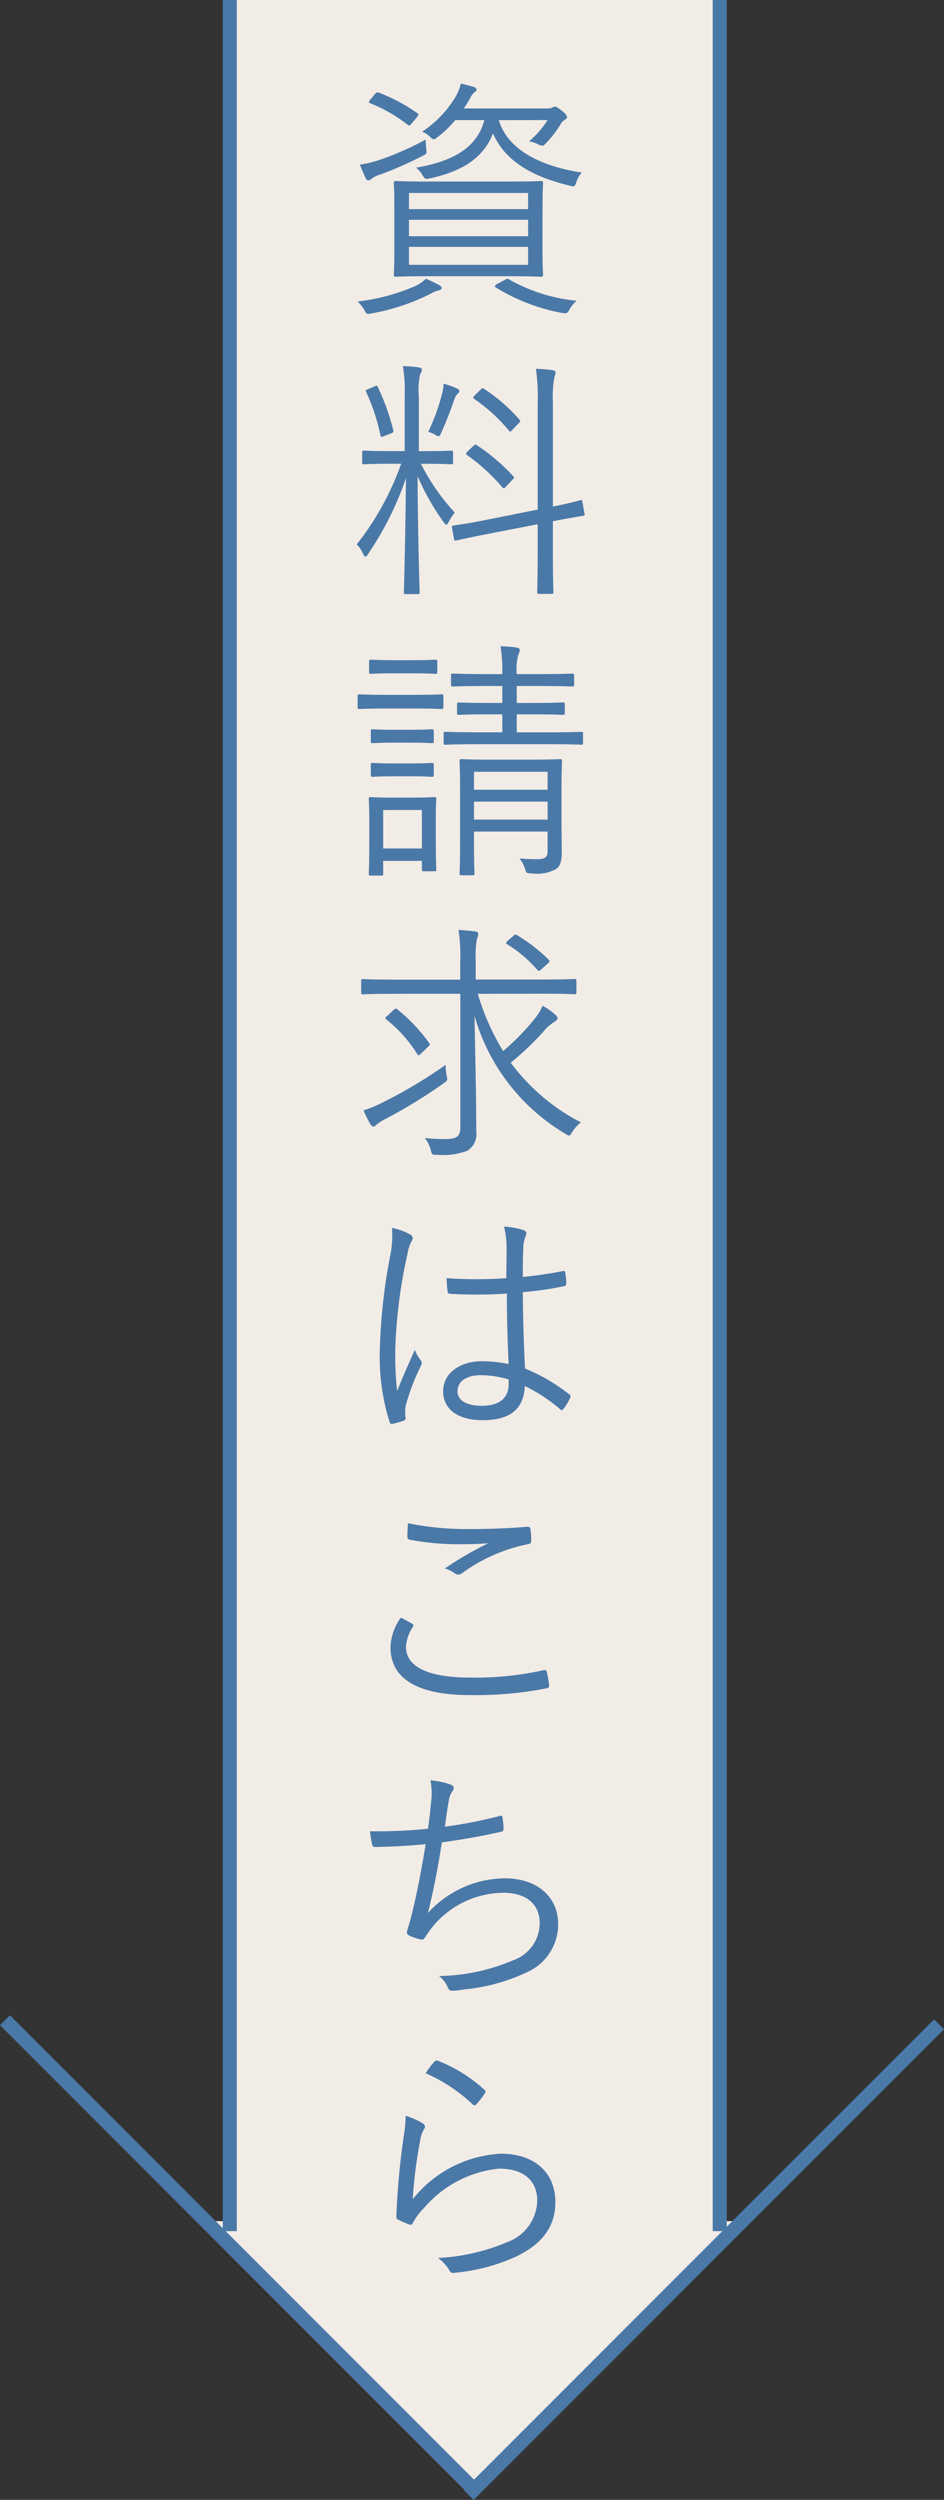
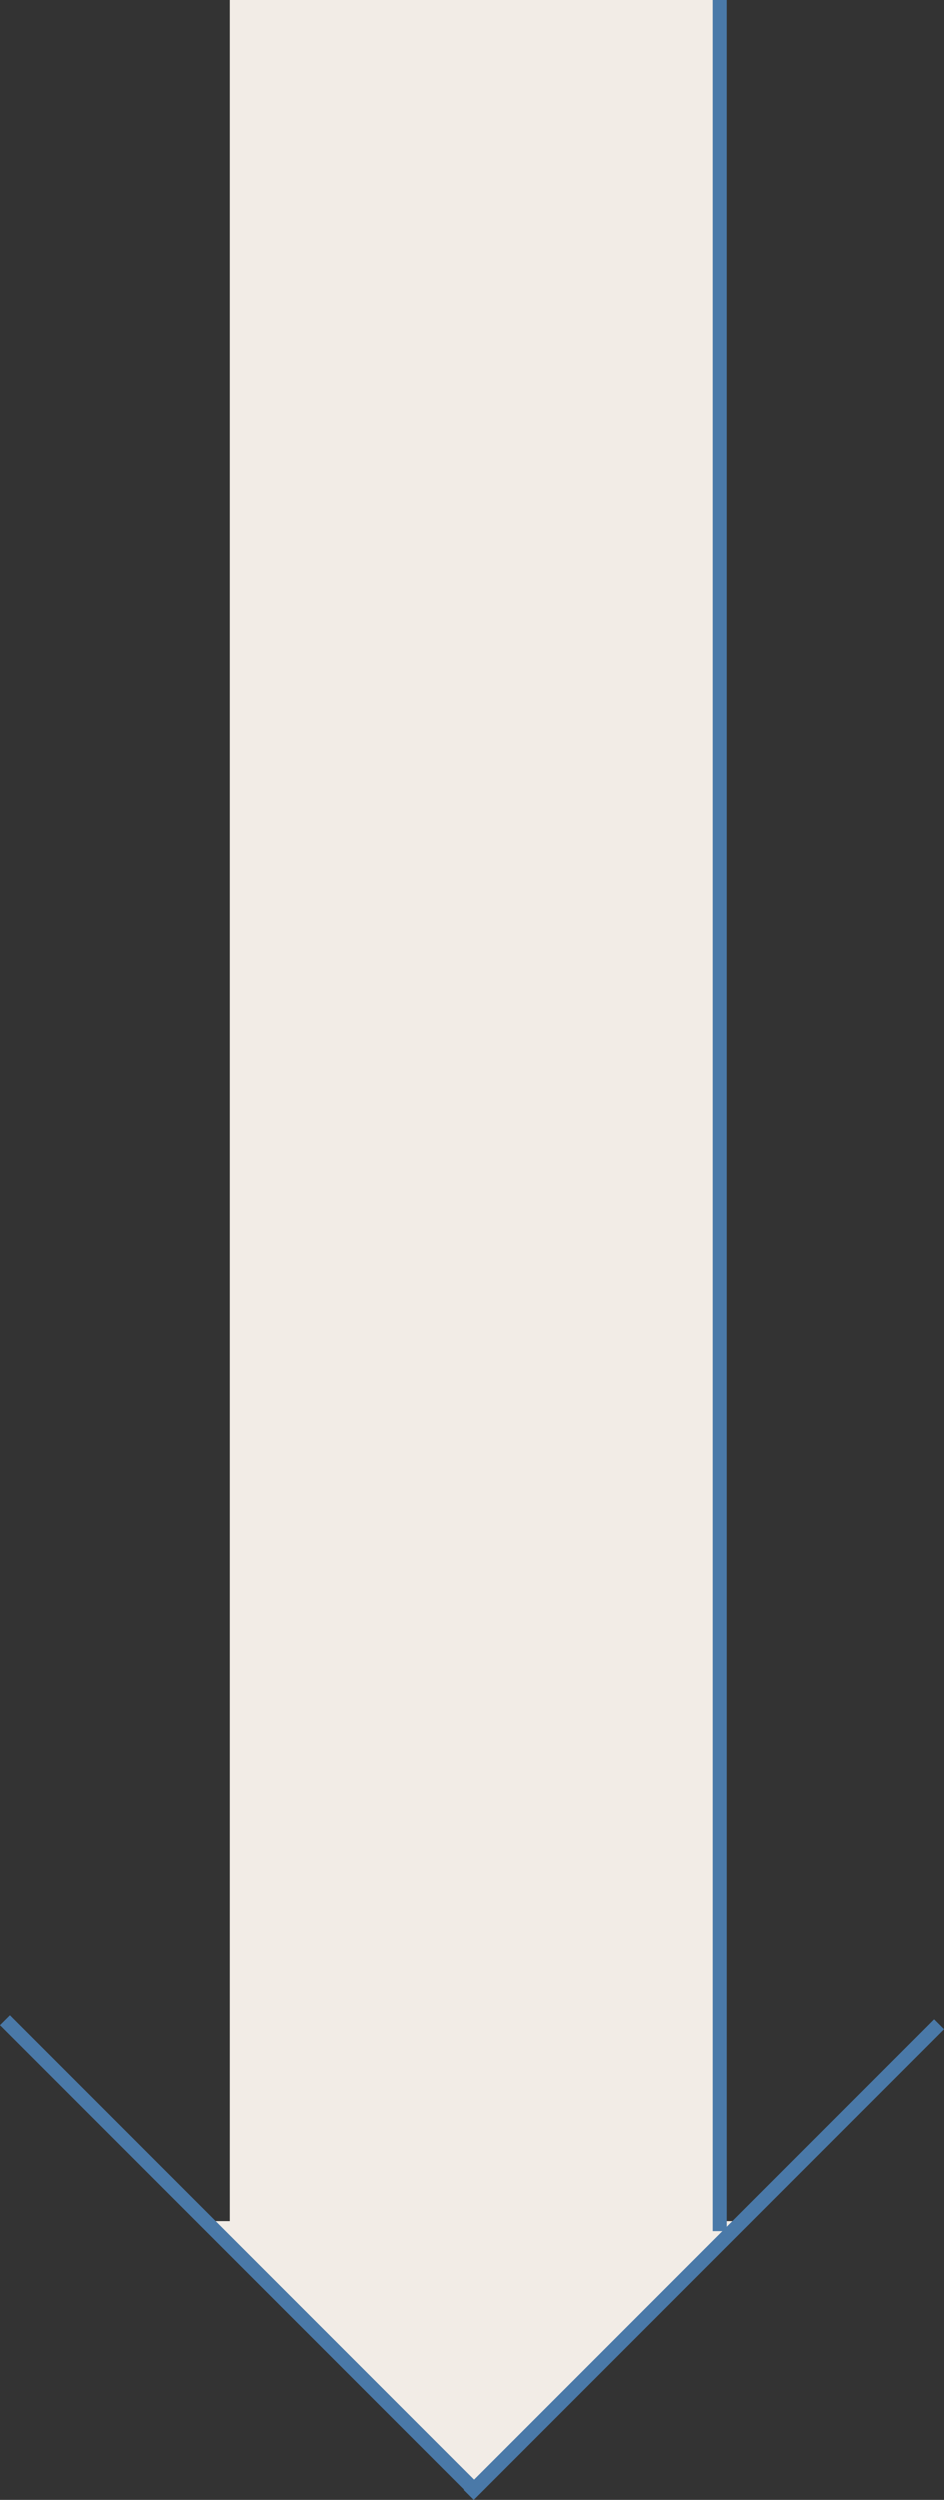
<svg xmlns="http://www.w3.org/2000/svg" width="67.181" height="177.806" viewBox="0 0 67.181 177.806">
  <rect x="0" y="0" width="67.181" height="177.806" fill="#333333" stroke="none" />
  <g id="グループ_332" data-name="グループ 332" transform="translate(-1159.646 -647.872)">
    <g id="グループ_331" data-name="グループ 331" transform="translate(2027 3170.073)">
      <path id="多角形_1" data-name="多角形 1" d="M19,0,38,19H0Z" transform="translate(-815 -2345.222) rotate(180)" fill="#f2ece6" />
      <rect id="長方形_331" data-name="長方形 331" width="34.867" height="158.69" transform="translate(-851 -2522.201)" fill="#f2ece6" />
      <g id="グループ_323" data-name="グループ 323" transform="translate(-851 -2522.201)">
        <g id="グループ_322" data-name="グループ 322">
-           <path id="パス_956" data-name="パス 956" d="M-1042.362-525.81h-1V-684.5h1Z" transform="translate(1042.862 684.5)" fill="#4a79a8" />
          <path id="パス_959" data-name="パス 959" d="M-1042.362-525.81h-1V-684.5h1Z" transform="translate(1077.729 684.5)" fill="#4a79a8" />
        </g>
      </g>
      <g id="グループ_330" data-name="グループ 330" transform="translate(-867 -2378.51)">
        <path id="パス_957" data-name="パス 957" d="M47.34.5H0v-1H47.34Z" transform="translate(0) rotate(45)" fill="#4a79a8" />
        <path id="パス_958" data-name="パス 958" d="M47.34.5H0v-1H47.34Z" transform="translate(66.474 0.288) rotate(135)" fill="#4a79a8" />
      </g>
    </g>
-     <path id="パス_964" data-name="パス 964" d="M14.256-6.156c0-1.278.036-1.71.036-1.8,0-.126-.018-.144-.144-.144-.108,0-.72.036-2.5.036H6.318c-1.782,0-2.394-.036-2.5-.036-.126,0-.144.018-.144.144,0,.09.036.522.036,1.8V-3.24c0,1.26-.036,1.692-.036,1.8,0,.126.018.144.144.144.108,0,.72-.036,2.5-.036h5.328c1.782,0,2.394.036,2.5.036.126,0,.144-.018.144-.144,0-.09-.036-.54-.036-1.8ZM13.23-2.142H4.752V-3.42H13.23Zm0-2.034H4.752v-1.17H13.23Zm0-1.926H4.752V-7.254H13.23Zm1.386-6.336A6.832,6.832,0,0,1,13.3-10.926a2.2,2.2,0,0,1,.612.2.829.829,0,0,0,.324.108c.108,0,.162-.072.306-.216a7.635,7.635,0,0,0,.972-1.26.893.893,0,0,1,.342-.378c.09-.054.144-.09.144-.18,0-.108-.108-.252-.414-.486-.27-.2-.36-.252-.45-.252a.534.534,0,0,0-.2.072,1.275,1.275,0,0,1-.486.054h-5.8A7.305,7.305,0,0,0,9.108-14a1.186,1.186,0,0,1,.288-.4c.108-.072.162-.126.162-.2,0-.09-.072-.144-.216-.2-.234-.072-.522-.144-.9-.234a3.216,3.216,0,0,1-.342.882A7.766,7.766,0,0,1,5.688-11.61a1.535,1.535,0,0,1,.54.342c.144.144.216.2.288.2s.126-.054.252-.144a7.575,7.575,0,0,0,1.278-1.224h2.07c-.522,1.98-2.25,2.934-4.86,3.384a1.9,1.9,0,0,1,.432.486c.2.342.234.342.576.27,2.25-.486,3.816-1.458,4.464-3.2.954,2.214,3.24,3.186,5.472,3.726.324.09.36.054.468-.27a1.843,1.843,0,0,1,.378-.666c-2.286-.342-5.184-1.314-5.9-3.726ZM7.074-.486c0-.09-.054-.144-.18-.216a9.3,9.3,0,0,0-.936-.45,2.965,2.965,0,0,1-.684.486A14.449,14.449,0,0,1,1.1.468a2.733,2.733,0,0,1,.468.594c.162.306.18.324.522.252A15.238,15.238,0,0,0,6.3-.09a2.155,2.155,0,0,1,.576-.234C7.02-.36,7.074-.414,7.074-.486Zm3.978-.306c-.216.126-.234.18-.108.27a13.85,13.85,0,0,0,4.68,1.8c.36.054.4.036.558-.252a2.184,2.184,0,0,1,.5-.612A12.188,12.188,0,0,1,11.88-1.1c-.108-.072-.18-.054-.324.036Zm-5.076-9.63c-.018-.216-.036-.45-.036-.63A21.159,21.159,0,0,1,2.574-9.576,7.882,7.882,0,0,1,1.26-9.27a10.52,10.52,0,0,0,.414.972c.054.108.108.144.2.144a.338.338,0,0,0,.234-.126,1.908,1.908,0,0,1,.612-.288A27.809,27.809,0,0,0,5.706-9.882C6.03-10.044,6.03-10.044,5.976-10.422Zm-3.96-3.492c-.162.18-.144.234,0,.288a10.946,10.946,0,0,1,2.628,1.512c.126.09.144.108.324-.108l.342-.414c.144-.18.144-.216.018-.306a12.688,12.688,0,0,0-2.7-1.44c-.126-.054-.2-.036-.324.126ZM5.8,12.008c1.4,0,1.854.036,1.944.036.126,0,.144-.018.144-.126v-.7c0-.126-.018-.144-.144-.144-.09,0-.54.036-1.944.036H5.454V7.22a5.085,5.085,0,0,1,.09-1.566.789.789,0,0,0,.126-.342c0-.072-.09-.144-.234-.162A9.338,9.338,0,0,0,4.32,5.06a11.276,11.276,0,0,1,.126,2.178v3.87H3.51c-1.4,0-1.836-.036-1.944-.036-.126,0-.144.018-.144.144v.7c0,.108.018.126.144.126.108,0,.54-.036,1.944-.036h.684A19.913,19.913,0,0,1,1.026,17.75a1.7,1.7,0,0,1,.45.648c.072.144.126.216.18.216s.108-.072.18-.18a22.621,22.621,0,0,0,2.7-5.4c-.036,4.158-.144,7.866-.144,8.118,0,.126.018.126.144.126h.828c.126,0,.144,0,.144-.126,0-.252-.126-3.978-.144-8.262a17.414,17.414,0,0,0,1.854,3.276c.09.108.144.18.18.18.054,0,.108-.072.18-.2a3.534,3.534,0,0,1,.432-.666A15.4,15.4,0,0,1,5.6,12.008Zm11.3,2.736c-.018-.126-.036-.162-.162-.144-.126.036-.594.18-1.944.45V7.688A8.431,8.431,0,0,1,15.1,5.834a.988.988,0,0,0,.09-.324c0-.072-.108-.144-.234-.162a10.352,10.352,0,0,0-1.17-.09,14.391,14.391,0,0,1,.126,2.466v7.542l-3.6.72c-1.692.342-2.25.378-2.376.414-.126.018-.144.036-.126.162l.144.774c.018.126.036.162.162.126.126-.018.684-.162,2.358-.486l3.438-.666v1.71c0,2.106-.036,3.006-.036,3.1,0,.126.018.144.144.144h.864c.126,0,.144-.018.144-.144,0-.09-.036-1.008-.036-3.114V16.094c1.494-.288,2.016-.36,2.124-.378.126-.036.162-.054.126-.162ZM8.946,11.108c-.162.162-.162.216-.054.288a13.4,13.4,0,0,1,2.5,2.286c.108.108.126.09.306-.09l.4-.432c.126-.126.18-.162.054-.288a14.174,14.174,0,0,0-2.556-2.178c-.108-.072-.144-.072-.27.054Zm.522-4c-.18.18-.18.216-.072.288a12.21,12.21,0,0,1,2.466,2.25c.09.126.09.108.288-.09l.414-.432c.144-.144.126-.18.036-.27A12.2,12.2,0,0,0,10.1,6.68c-.108-.072-.126-.072-.252.054Zm-1.134-.27c0-.108-.09-.144-.2-.2a5.947,5.947,0,0,0-.918-.324,2.866,2.866,0,0,1-.108.7A14.49,14.49,0,0,1,6.12,9.74a2.126,2.126,0,0,1,.486.2.5.5,0,0,0,.234.108c.09,0,.126-.072.2-.234.36-.792.7-1.674.936-2.376a.925.925,0,0,1,.234-.4C8.28,6.968,8.334,6.932,8.334,6.842ZM1.854,6.7c-.18.072-.216.108-.144.216a13.864,13.864,0,0,1,1.008,3.06c.036.144.054.144.288.054l.414-.162c.216-.09.252-.09.216-.234a16.02,16.02,0,0,0-1.1-3.078c-.054-.126-.072-.126-.27-.036ZM10.62,33.052c-1.512,0-2.034-.036-2.124-.036-.126,0-.144.018-.144.144,0,.108.036.63.036,2.016v3.708c0,1.674-.036,2.16-.036,2.268s.018.126.144.126H9.27c.126,0,.144-.018.144-.126,0-.09-.036-.666-.036-2.3v-.684h5.238v1.3c0,.468-.072.666-.774.666-.414,0-.81-.018-1.224-.054a2.259,2.259,0,0,1,.378.7c.108.36.126.36.468.36a2.8,2.8,0,0,0,1.782-.324c.306-.234.378-.63.378-1.188,0-.522-.018-1.476-.018-2.43V35.266c0-1.386.036-2,.036-2.106,0-.126-.018-.144-.144-.144-.09,0-.594.036-2.106.036Zm4,2.142H9.378V33.916h5.238Zm0,2.124H9.378V36.04h5.238Zm2.52-6.1c0-.126-.018-.144-.126-.144-.09,0-.684.036-2.448.036H12.42V29.83h1.116c1.566,0,2.052.036,2.142.036.144,0,.162-.018.162-.144v-.594c0-.126-.018-.144-.162-.144-.09,0-.576.036-2.142.036H12.42V27.814h1.62c1.656,0,2.214.036,2.322.036.126,0,.144-.018.144-.144v-.63c0-.126-.018-.144-.144-.144-.108,0-.666.036-2.322.036H12.42a4.02,4.02,0,0,1,.108-1.368.873.873,0,0,0,.108-.36c0-.072-.09-.144-.216-.162a10.009,10.009,0,0,0-1.152-.09,11.458,11.458,0,0,1,.126,1.98H10.188c-1.656,0-2.214-.036-2.3-.036-.126,0-.144.018-.144.144v.63c0,.126.018.144.144.144.09,0,.648-.036,2.3-.036h1.206V29.02h-.918c-1.548,0-2.052-.036-2.16-.036-.126,0-.144.018-.144.144v.594c0,.126.018.144.144.144.108,0,.612-.036,2.16-.036h.918v1.278H9.81c-1.764,0-2.358-.036-2.448-.036-.126,0-.144.018-.144.144v.648c0,.126.018.126.144.126.09,0,.684-.036,2.448-.036h4.752c1.764,0,2.358.036,2.448.036.108,0,.126,0,.126-.126ZM6.66,37.138c0-.828.036-1.206.036-1.278,0-.126-.018-.144-.144-.144-.108,0-.45.036-1.6.036H3.618c-1.134,0-1.494-.036-1.584-.036-.126,0-.144.018-.144.144,0,.09.036.468.036,1.566v1.1c0,2.2-.036,2.538-.036,2.628,0,.126.018.144.144.144h.738c.126,0,.144-.018.144-.144v-.9H5.67v.594c0,.126.018.144.144.144h.738c.126,0,.144-.018.144-.144,0-.09-.036-.432-.036-2.538ZM5.67,39.37H2.916V36.634H5.67ZM7.2,28.552c0-.126-.018-.144-.144-.144-.09,0-.522.036-1.89.036H3.132c-1.368,0-1.8-.036-1.89-.036-.126,0-.144.018-.144.144v.738c0,.144.018.162.144.162.09,0,.522-.036,1.89-.036H5.166c1.368,0,1.8.036,1.89.036.126,0,.144-.018.144-.162Zm-.432-2.466c0-.126-.018-.144-.144-.144-.108,0-.432.036-1.584.036h-1.4c-1.152,0-1.494-.036-1.584-.036-.126,0-.144.018-.144.144v.72c0,.126.018.144.144.144.09,0,.432-.036,1.584-.036h1.4c1.152,0,1.476.036,1.584.036.126,0,.144-.018.144-.144Zm-.252,4.95c0-.126-.018-.144-.162-.144-.09,0-.378.036-1.476.036H3.672c-1.1,0-1.4-.036-1.494-.036-.126,0-.144.018-.144.144v.7c0,.126.018.144.144.144.09,0,.4-.036,1.494-.036H4.878c1.1,0,1.386.036,1.476.036.144,0,.162-.018.162-.144Zm0,2.394c0-.126-.018-.144-.162-.144-.09,0-.378.036-1.476.036H3.672c-1.1,0-1.4-.036-1.494-.036-.126,0-.144.018-.144.144v.7c0,.126.018.144.144.144.09,0,.4-.036,1.494-.036H4.878c1.1,0,1.386.036,1.476.036.144,0,.162-.018.162-.144ZM14.13,49.7c1.728,0,2.286.036,2.394.036.126,0,.144-.018.144-.144V48.8c0-.126-.018-.144-.144-.144-.108,0-.666.036-2.394.036H9.5V47.31a6.656,6.656,0,0,1,.09-1.512.9.9,0,0,0,.09-.378c0-.072-.072-.126-.2-.144a11.546,11.546,0,0,0-1.206-.108,11.175,11.175,0,0,1,.126,2.16V48.7H3.87c-1.71,0-2.286-.036-2.376-.036-.126,0-.144.018-.144.144V49.6c0,.126.018.144.144.144.09,0,.666-.036,2.376-.036H8.406v9.468c0,.738-.288.864-1.224.864-.4,0-.864-.036-1.3-.072a2.237,2.237,0,0,1,.414.828c.09.36.09.36.432.36a4.891,4.891,0,0,0,2.178-.288A1.382,1.382,0,0,0,9.54,59.5c0-2.52-.072-5.292-.126-8.226a14.311,14.311,0,0,0,6.462,8.388c.126.072.2.126.252.126.09,0,.126-.072.234-.234a2.4,2.4,0,0,1,.63-.7,14.42,14.42,0,0,1-5-4.248,20.675,20.675,0,0,0,2.3-2.178,3.066,3.066,0,0,1,.828-.738c.108-.072.2-.144.2-.234s-.018-.144-.144-.252a4.488,4.488,0,0,0-.918-.648,3.223,3.223,0,0,1-.486.828,16.329,16.329,0,0,1-2.322,2.394,17.019,17.019,0,0,1-1.8-4.068Zm-6.7,5.8a3.65,3.65,0,0,1-.072-.738,33.66,33.66,0,0,1-4.536,2.7A8.71,8.71,0,0,1,1.512,58,9.758,9.758,0,0,0,2,58.974c.072.108.144.18.216.18s.144-.054.234-.144a2.979,2.979,0,0,1,.63-.4,37.452,37.452,0,0,0,4.14-2.538C7.506,55.86,7.506,55.86,7.434,55.5ZM3.24,51.252c-.2.162-.216.18-.09.288a9.815,9.815,0,0,1,2.2,2.466c.072.126.108.09.306-.09l.468-.45c.144-.144.126-.18.054-.27A11.955,11.955,0,0,0,3.906,50.8c-.09-.054-.126-.054-.27.072Zm8.568-5.346c-.18.162-.18.2-.054.288a9.267,9.267,0,0,1,2.124,1.8c.108.126.162.09.36-.09l.342-.306c.2-.162.2-.234.126-.306a11.843,11.843,0,0,0-2.25-1.746c-.126-.072-.144-.072-.27.036Zm.036,30.134a9.629,9.629,0,0,0-1.89-.2c-1.53,0-2.772.81-2.772,2.142,0,1.314,1.116,2.052,2.808,2.052,2.034,0,2.934-.846,3.006-2.43a11.724,11.724,0,0,1,2.52,1.656c.072.072.144.09.216-.018a3.356,3.356,0,0,0,.486-.792c.054-.126.054-.162-.036-.234a12.851,12.851,0,0,0-3.168-1.854c-.09-1.62-.144-3.33-.162-5.436a22.692,22.692,0,0,0,2.97-.432c.072-.018.126-.09.126-.216a4.646,4.646,0,0,0-.072-.72c-.018-.126-.036-.162-.18-.126-.936.18-1.908.324-2.844.414,0-.738,0-1.368.036-2a2.51,2.51,0,0,1,.144-.864.492.492,0,0,0,.072-.252c0-.09-.072-.162-.2-.216a6,6,0,0,0-1.386-.252,6.614,6.614,0,0,1,.18,1.6c0,.72-.018,1.4-.018,2.07a30.388,30.388,0,0,1-4.248,0,7.37,7.37,0,0,0,.072.954c.018.144.09.162.2.162a33.03,33.03,0,0,0,4.014-.018C11.718,72.89,11.772,74.546,11.844,76.04Zm0,1.44c0,.954-.63,1.53-1.908,1.53-1.08,0-1.728-.378-1.728-1.026,0-.738.666-1.152,1.674-1.152a7.045,7.045,0,0,1,1.962.306Zm-8.3-11.124a7.633,7.633,0,0,1-.09,1.782,40.574,40.574,0,0,0-.774,6.75,15.524,15.524,0,0,0,.684,5.256c.054.144.108.18.234.144a4.783,4.783,0,0,0,.81-.234.173.173,0,0,0,.09-.234,3.126,3.126,0,0,1,.018-.81A15.606,15.606,0,0,1,5.6,76.166a.326.326,0,0,0-.018-.4,2.757,2.757,0,0,1-.414-.738c-.468,1.062-.882,1.962-1.26,2.934a23.331,23.331,0,0,1-.126-3.114,35.5,35.5,0,0,1,.864-6.642,2.894,2.894,0,0,1,.288-.9.3.3,0,0,0-.108-.486A4.54,4.54,0,0,0,3.546,66.356Zm.63,27.722A3.745,3.745,0,0,0,3.438,96.2c0,2.322,2.106,3.384,5.6,3.384a25.986,25.986,0,0,0,5.454-.468c.18-.036.252-.09.234-.234a9.056,9.056,0,0,0-.162-.936c-.036-.144-.09-.162-.252-.126a22.391,22.391,0,0,1-5.166.522c-2.952,0-4.608-.72-4.608-2.2a2.853,2.853,0,0,1,.486-1.4c.072-.108.054-.18-.054-.234C4.716,94.366,4.428,94.2,4.176,94.078Zm.5-6.714c-.018.306-.036.684-.036.918,0,.18.054.234.162.252a18.776,18.776,0,0,0,3.654.324c.558,0,1.35-.018,1.944-.072a23.593,23.593,0,0,0-3.1,1.8,2.019,2.019,0,0,1,.738.36.408.408,0,0,0,.5-.036,11.927,11.927,0,0,1,4.662-2.052c.18-.018.252-.072.252-.27a5.216,5.216,0,0,0-.054-.81c-.018-.126-.09-.18-.252-.162-1.242.108-2.682.162-3.978.162A21.41,21.41,0,0,1,4.68,87.364ZM6.1,109.092a35.433,35.433,0,0,1-4.122.18,9.152,9.152,0,0,0,.144.918.215.215,0,0,0,.252.2c1.134-.018,2.484-.09,3.564-.2-.324,2-.648,3.654-1.062,5.292-.054.18-.108.4-.2.684a1.427,1.427,0,0,0-.072.306c0,.108.072.18.234.252a3.991,3.991,0,0,0,.792.252c.144.018.2-.054.306-.216.108-.18.252-.378.414-.594a6.6,6.6,0,0,1,5.094-2.52c1.656,0,2.61.81,2.61,2.16a2.8,2.8,0,0,1-1.854,2.628,14,14,0,0,1-5.31,1.134,1.955,1.955,0,0,1,.612.792c.09.2.162.252.288.252a4.727,4.727,0,0,0,.882-.09,13.334,13.334,0,0,0,4.554-1.26,3.721,3.721,0,0,0,2.142-3.42c0-1.71-1.278-3.222-3.816-3.222A7.465,7.465,0,0,0,6.1,115.086c.414-1.674.72-3.24.99-5.022,1.422-.2,2.79-.432,4.212-.756.144-.036.18-.072.18-.216a5.375,5.375,0,0,0-.072-.774c-.018-.162-.072-.18-.234-.126a32.406,32.406,0,0,1-3.87.756c.108-.756.162-1.206.288-1.908a1.56,1.56,0,0,1,.234-.594.452.452,0,0,0,.108-.252c0-.108-.072-.18-.2-.234a5.248,5.248,0,0,0-1.458-.306,4.671,4.671,0,0,1,.036,1.6C6.246,108.048,6.192,108.516,6.1,109.092Zm-.162,17.39a11.769,11.769,0,0,1,3.33,2.2c.108.108.2.108.288,0a5.559,5.559,0,0,0,.594-.774c.072-.126.072-.162-.036-.252A10.688,10.688,0,0,0,6.822,125.6a.189.189,0,0,0-.252.054A5.148,5.148,0,0,0,5.94,126.482Zm-1.422,3.024A10.748,10.748,0,0,1,4.374,131a53.043,53.043,0,0,0-.522,5.652c0,.162.036.2.144.252a7,7,0,0,0,.738.324c.144.054.2.054.288-.09a4.471,4.471,0,0,1,.792-1.062,8.082,8.082,0,0,1,5.346-2.808c1.908,0,2.718.99,2.718,2.268a3.222,3.222,0,0,1-2.16,2.97,14.49,14.49,0,0,1-4.9,1.116,2.873,2.873,0,0,1,.81.882c.09.2.18.2.468.162a13.348,13.348,0,0,0,4.374-1.188c1.692-.846,2.7-2.016,2.7-3.834,0-2.034-1.422-3.438-3.87-3.438a8.548,8.548,0,0,0-6.282,3.24,32.669,32.669,0,0,1,.522-4.122,2.327,2.327,0,0,1,.27-.846c.126-.162.108-.324-.108-.45A5.8,5.8,0,0,0,4.518,129.506Z" transform="translate(1184 668.85)" fill="#4a79a8" />
  </g>
</svg>